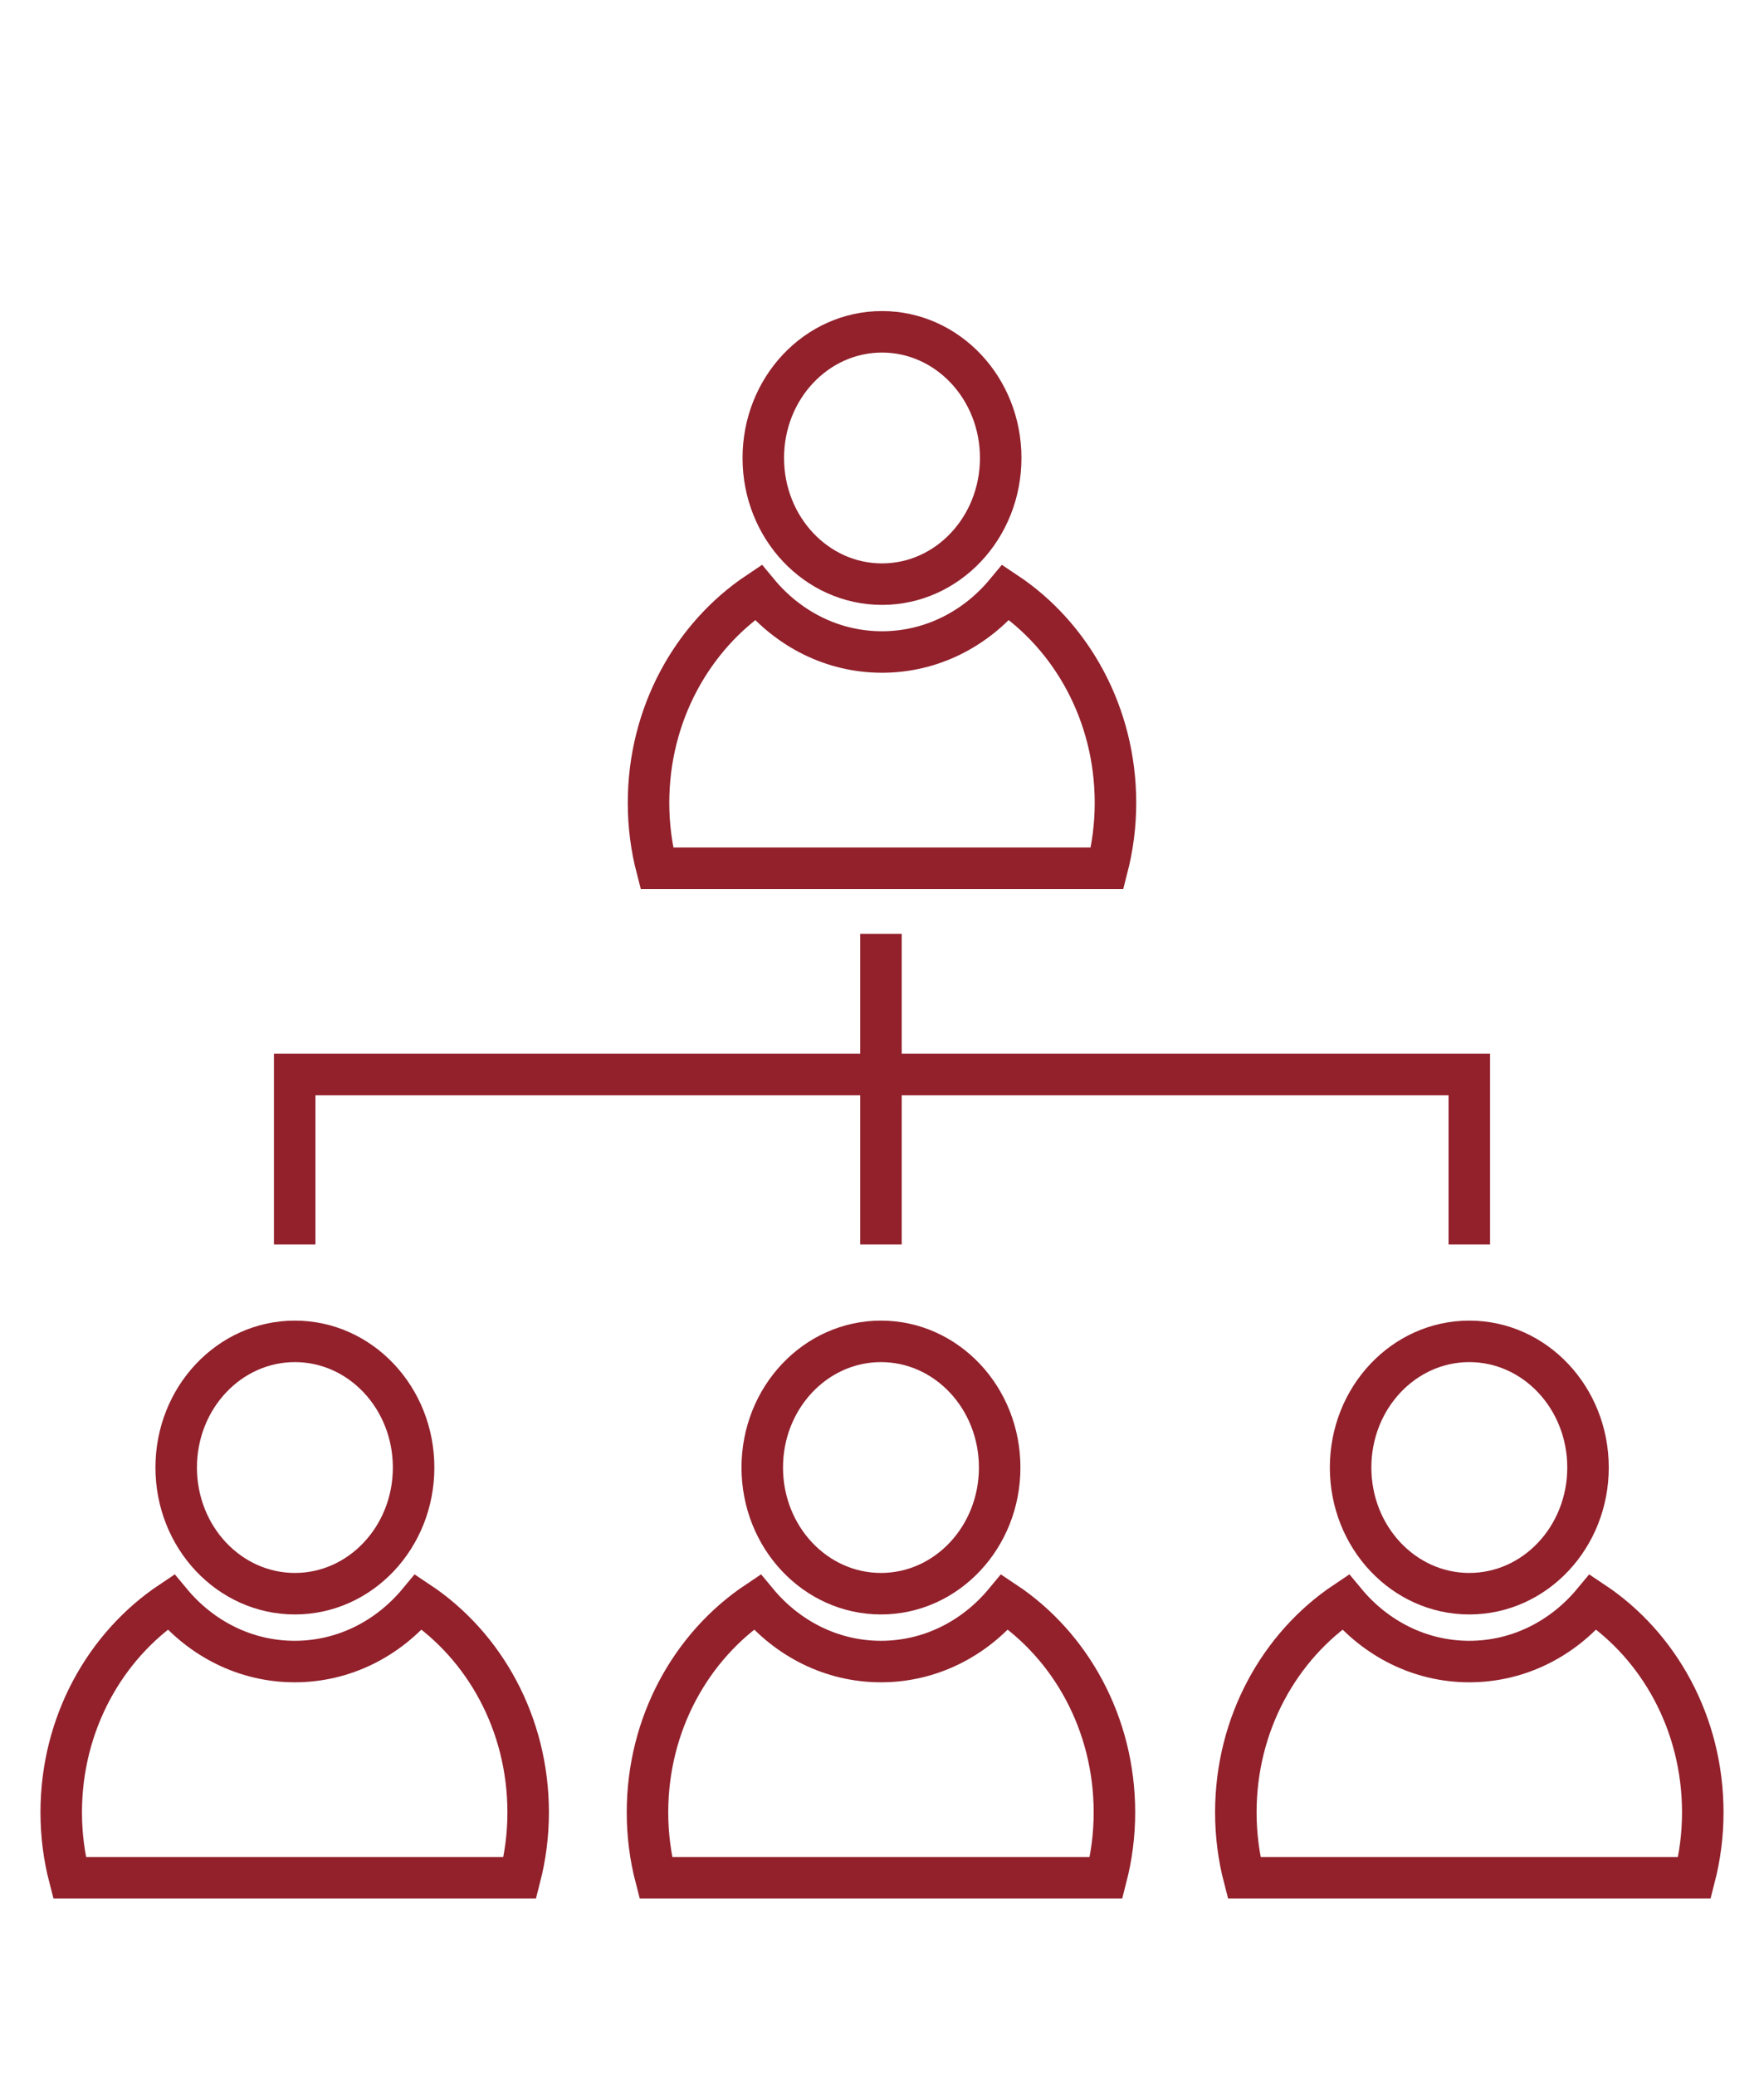
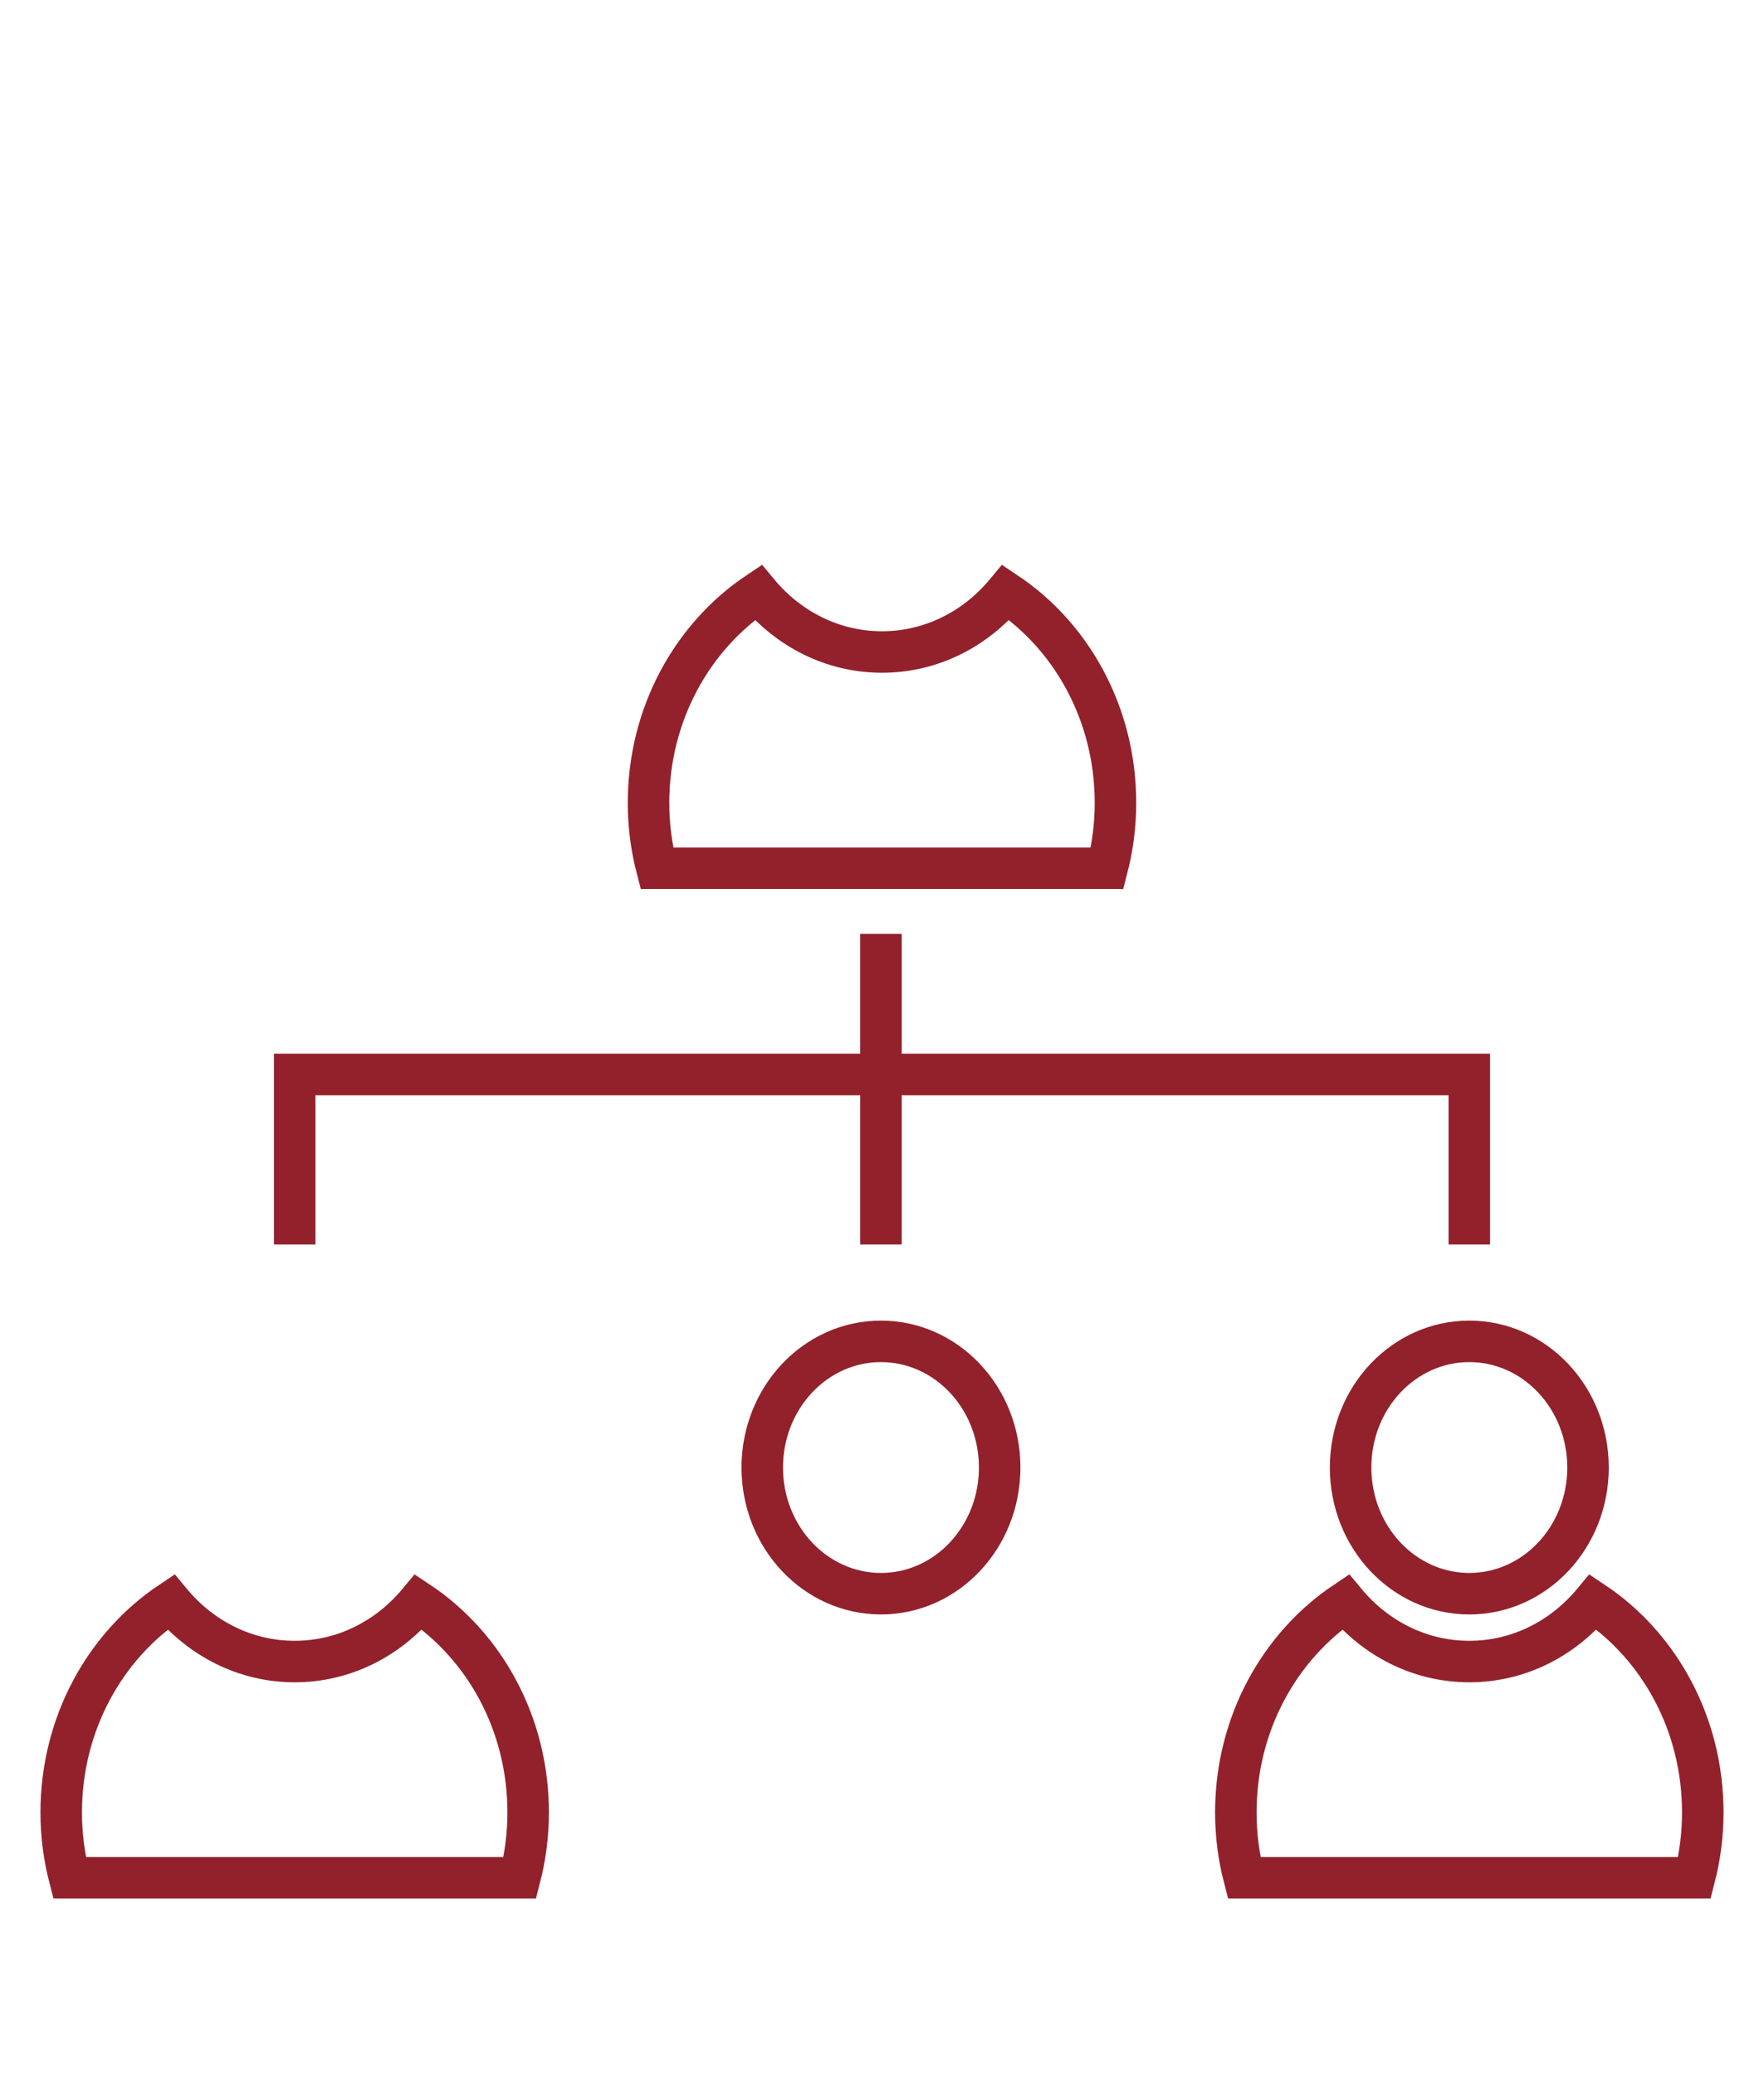
<svg xmlns="http://www.w3.org/2000/svg" id="Calque_1" data-name="Calque 1" viewBox="0 0 85 100">
  <defs>
    <style>
      .cls-1 {
        fill: none;
        stroke: #92212c;
        stroke-miterlimit: 10;
        stroke-width: 2px;
      }
    </style>
  </defs>
  <g id="_649_Apple_Diet_Health_Vegetable" data-name="649, Apple, Diet, Health, Vegetable">
    <g>
-       <path class="cls-1" d="M19.93,70.72c0-3.36-2.56-6.08-5.72-6.08s-5.72,2.72-5.72,6.08,2.56,6.08,5.72,6.08,5.72-2.72,5.72-6.08Z" />
      <path class="cls-1" d="M25.45,87.34c0,1.09-.14,2.14-.4,3.15H3.35c-.26-1-.4-2.06-.4-3.15,0-4.27,2.11-8.02,5.28-10.14,1.46,1.76,3.59,2.87,5.97,2.87s4.51-1.11,5.97-2.87c3.17,2.11,5.28,5.86,5.28,10.14Z" />
-       <path class="cls-1" d="M48.22,22.07c0-3.36-2.56-6.08-5.72-6.08s-5.72,2.72-5.72,6.08,2.56,6.08,5.72,6.08,5.72-2.72,5.72-6.08Z" />
      <path class="cls-1" d="M53.75,38.69c0,1.09-.14,2.14-.4,3.15h-21.7c-.26-1-.4-2.06-.4-3.15,0-4.27,2.11-8.02,5.28-10.14,1.46,1.76,3.59,2.87,5.97,2.87s4.51-1.11,5.97-2.87c3.17,2.11,5.28,5.86,5.28,10.14Z" />
      <path class="cls-1" d="M48.17,70.72c0-3.36-2.56-6.08-5.72-6.08s-5.72,2.72-5.72,6.08,2.56,6.08,5.72,6.08,5.72-2.72,5.72-6.08Z" />
-       <path class="cls-1" d="M53.7,87.34c0,1.09-.14,2.14-.4,3.15h-21.7c-.26-1-.4-2.06-.4-3.15,0-4.27,2.11-8.02,5.28-10.14,1.46,1.76,3.59,2.87,5.97,2.87s4.51-1.11,5.97-2.87c3.17,2.11,5.28,5.86,5.28,10.14Z" />
      <path class="cls-1" d="M76.52,70.72c0-3.36-2.56-6.08-5.72-6.08s-5.72,2.72-5.72,6.08,2.56,6.08,5.72,6.08,5.72-2.72,5.72-6.08Z" />
      <path class="cls-1" d="M82.05,87.34c0,1.09-.14,2.14-.4,3.15h-21.7c-.26-1-.4-2.06-.4-3.15,0-4.27,2.11-8.02,5.28-10.14,1.46,1.76,3.59,2.87,5.97,2.87s4.51-1.11,5.97-2.87c3.17,2.11,5.28,5.86,5.28,10.14Z" />
      <polyline class="cls-1" points="70.8 59.97 70.8 51.78 42.45 51.78 14.2 51.78 14.2 59.97" />
      <polyline class="cls-1" points="42.45 59.97 42.45 51.78 42.45 45" />
    </g>
  </g>
</svg>